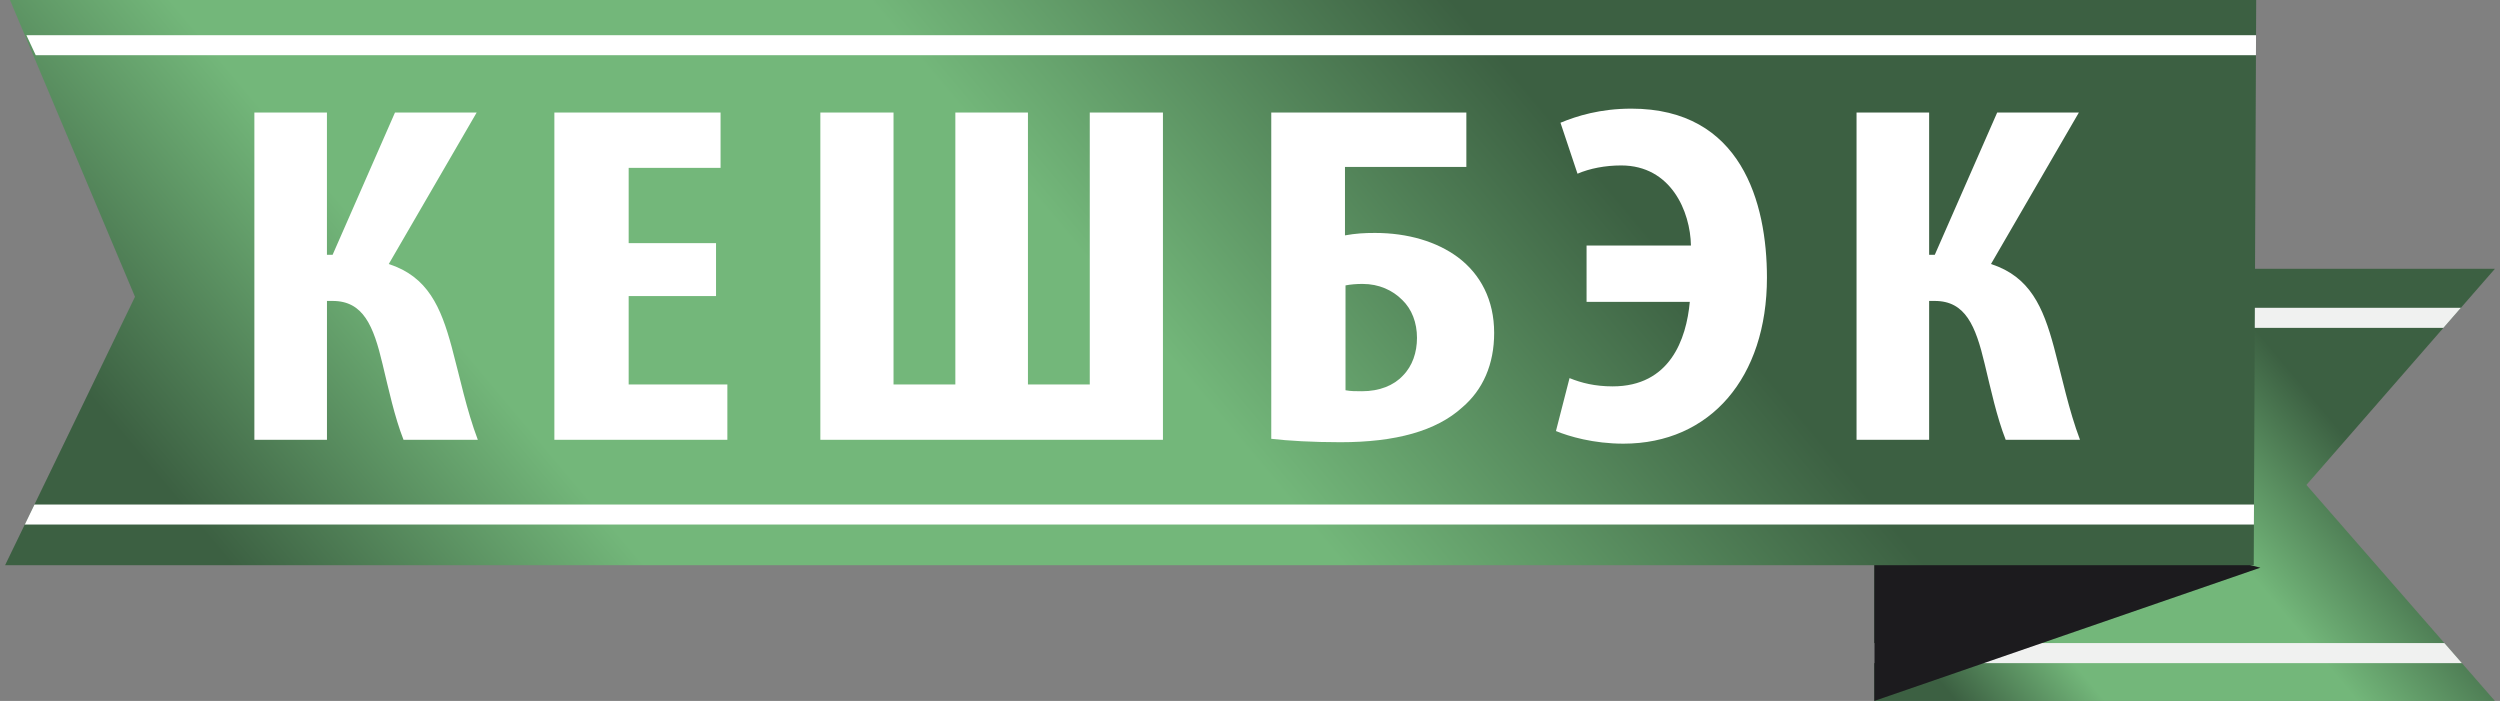
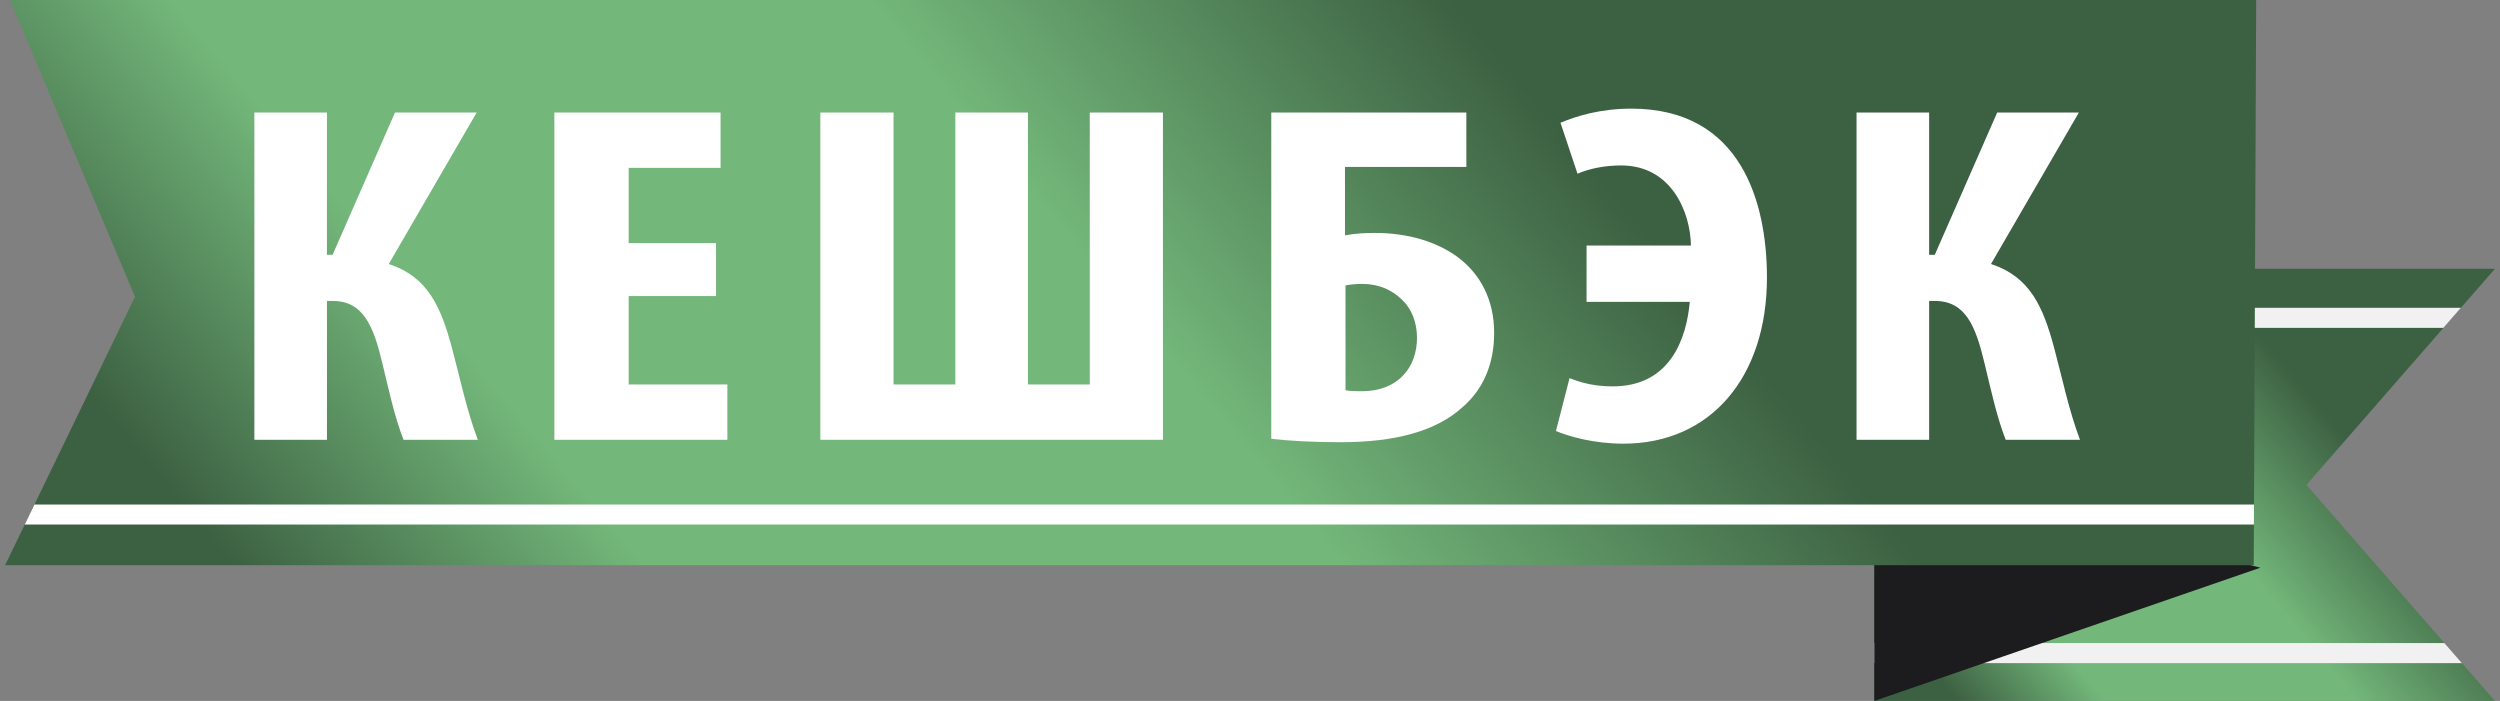
<svg xmlns="http://www.w3.org/2000/svg" xmlns:xlink="http://www.w3.org/1999/xlink" version="1.1" id="Слой_1" x="0px" y="0px" width="107px" height="30px" viewBox="0 0 107 30" enable-background="new 0 0 107 30" xml:space="preserve">
  <rect x="0" y="0" width="107" height="30" fill="#808080" stroke="none" />
  <g>
    <g>
      <linearGradient id="SVGID_1_" gradientUnits="userSpaceOnUse" x1="1152.208" y1="552.886" x2="1176.901" y2="532.166" gradientTransform="matrix(-1 0 0 -1 1258.055 563.277)">
        <stop offset="0.295" style="stop-color:#3C6042" />
        <stop offset="0.509" style="stop-color:#73B77A" />
        <stop offset="0.765" style="stop-color:#73B77A" />
        <stop offset="0.917" style="stop-color:#3C6042" />
      </linearGradient>
      <polygon fill="url(#SVGID_1_)" points="106.781,30 80.22,30 80.22,11.506 106.781,11.506 98.715,20.755   " />
      <g>
        <g>
          <defs>
            <polygon id="SVGID_2_" points="106.781,11.506 80.22,11.506 80.22,30 106.781,30 98.715,20.755      " />
          </defs>
          <clipPath id="SVGID_3_">
            <use xlink:href="#SVGID_2_" overflow="visible" />
          </clipPath>
          <g clip-path="url(#SVGID_3_)">
            <rect x="75.933" y="13.174" fill="#F0F1F0" width="33.064" height="0.858" />
          </g>
          <g clip-path="url(#SVGID_3_)">
            <rect x="75.933" y="27.524" fill="#F0F1F0" width="33.064" height="0.859" />
          </g>
        </g>
        <polygon fill="#1C1B1E" points="96.745,24.296 80.22,30 80.22,20.163    " />
      </g>
    </g>
    <g>
      <linearGradient id="SVGID_4_" gradientUnits="userSpaceOnUse" x1="1175.417" y1="579.877" x2="1243.867" y2="522.44" gradientTransform="matrix(-1 0 0 -1 1258.055 563.277)">
        <stop offset="0.295" style="stop-color:#3C6042" />
        <stop offset="0.509" style="stop-color:#73B77A" />
        <stop offset="0.765" style="stop-color:#73B77A" />
        <stop offset="0.917" style="stop-color:#3C6042" />
      </linearGradient>
      <polygon fill="url(#SVGID_4_)" points="0.427,0 96.565,0 96.46,24.19 0.218,24.19 5.778,12.702   " />
      <g>
        <defs>
          <polygon id="SVGID_5_" points="0.427,0 96.565,0 96.46,24.19 0.218,24.19 6.071,12.098     " />
        </defs>
        <clipPath id="SVGID_6_">
          <use xlink:href="#SVGID_5_" overflow="visible" />
        </clipPath>
        <g clip-path="url(#SVGID_6_)">
          <rect x="-7.554" y="21.595" fill="#FFFFFF" width="111.198" height="0.855" />
        </g>
        <g clip-path="url(#SVGID_6_)">
-           <rect x="-5.929" y="1.506" fill="#FFFFFF" width="107.312" height="0.857" />
-         </g>
+           </g>
      </g>
    </g>
    <g>
      <path fill="#FFFFFF" d="M13.993,4.816v6.089h0.243l2.67-6.089h3.496L16.639,11.3c1.675,0.541,2.233,1.85,2.695,3.554    c0.364,1.352,0.631,2.682,1.117,3.97h-3.18c-0.389-0.997-0.631-2.141-0.898-3.242c-0.388-1.642-0.825-2.702-2.136-2.702h-0.243    v5.944h-3.107V4.816H13.993z" />
      <path fill="#FFFFFF" d="M30.646,12.672h-3.739v3.782h4.224v2.369h-7.404V4.816h7.113v2.369h-3.933v3.221h3.739V12.672z" />
      <path fill="#FFFFFF" d="M38.243,4.816v11.638h2.646V4.816h3.107v11.638h2.646V4.816h3.132v14.007H35.111V4.816H38.243z" />
      <path fill="#FFFFFF" d="M62.76,4.816v2.328h-5.195v2.93c0.461-0.083,0.825-0.104,1.287-0.104c1.407,0,2.646,0.374,3.544,1.039    c0.971,0.728,1.554,1.829,1.554,3.242c0,1.351-0.485,2.432-1.359,3.18c-1.117,1.019-2.864,1.496-5.22,1.496    c-1.214,0-2.233-0.062-2.961-0.146V4.816H62.76z M57.589,16.703c0.219,0.042,0.437,0.042,0.704,0.042    c0.752,0,1.359-0.249,1.748-0.665c0.412-0.416,0.606-0.998,0.606-1.621c0-0.645-0.219-1.226-0.631-1.621    c-0.413-0.416-0.995-0.686-1.699-0.686c-0.268,0-0.51,0.021-0.729,0.063V16.703z" />
      <path fill="#FFFFFF" d="M67.905,10.51h4.467c-0.024-1.455-0.85-3.429-2.986-3.429c-0.68,0-1.335,0.125-1.869,0.354l-0.729-2.182    c0.704-0.291,1.7-0.603,3.035-0.603c4.71,0,5.802,4.032,5.802,7.232c0,4.281-2.428,7.107-6.142,7.107    c-1.287,0-2.331-0.312-2.889-0.54l0.582-2.266c0.51,0.208,1.093,0.354,1.846,0.354c2.451,0,3.155-2.016,3.301-3.616h-4.418V10.51z    " />
      <path fill="#FFFFFF" d="M82.567,4.816v6.089h0.242l2.671-6.089h3.496L85.214,11.3c1.675,0.541,2.233,1.85,2.694,3.554    c0.364,1.352,0.631,2.682,1.116,3.97h-3.18c-0.389-0.997-0.631-2.141-0.898-3.242c-0.389-1.642-0.825-2.702-2.137-2.702h-0.242    v5.944H79.46V4.816H82.567z" />
    </g>
  </g>
</svg>